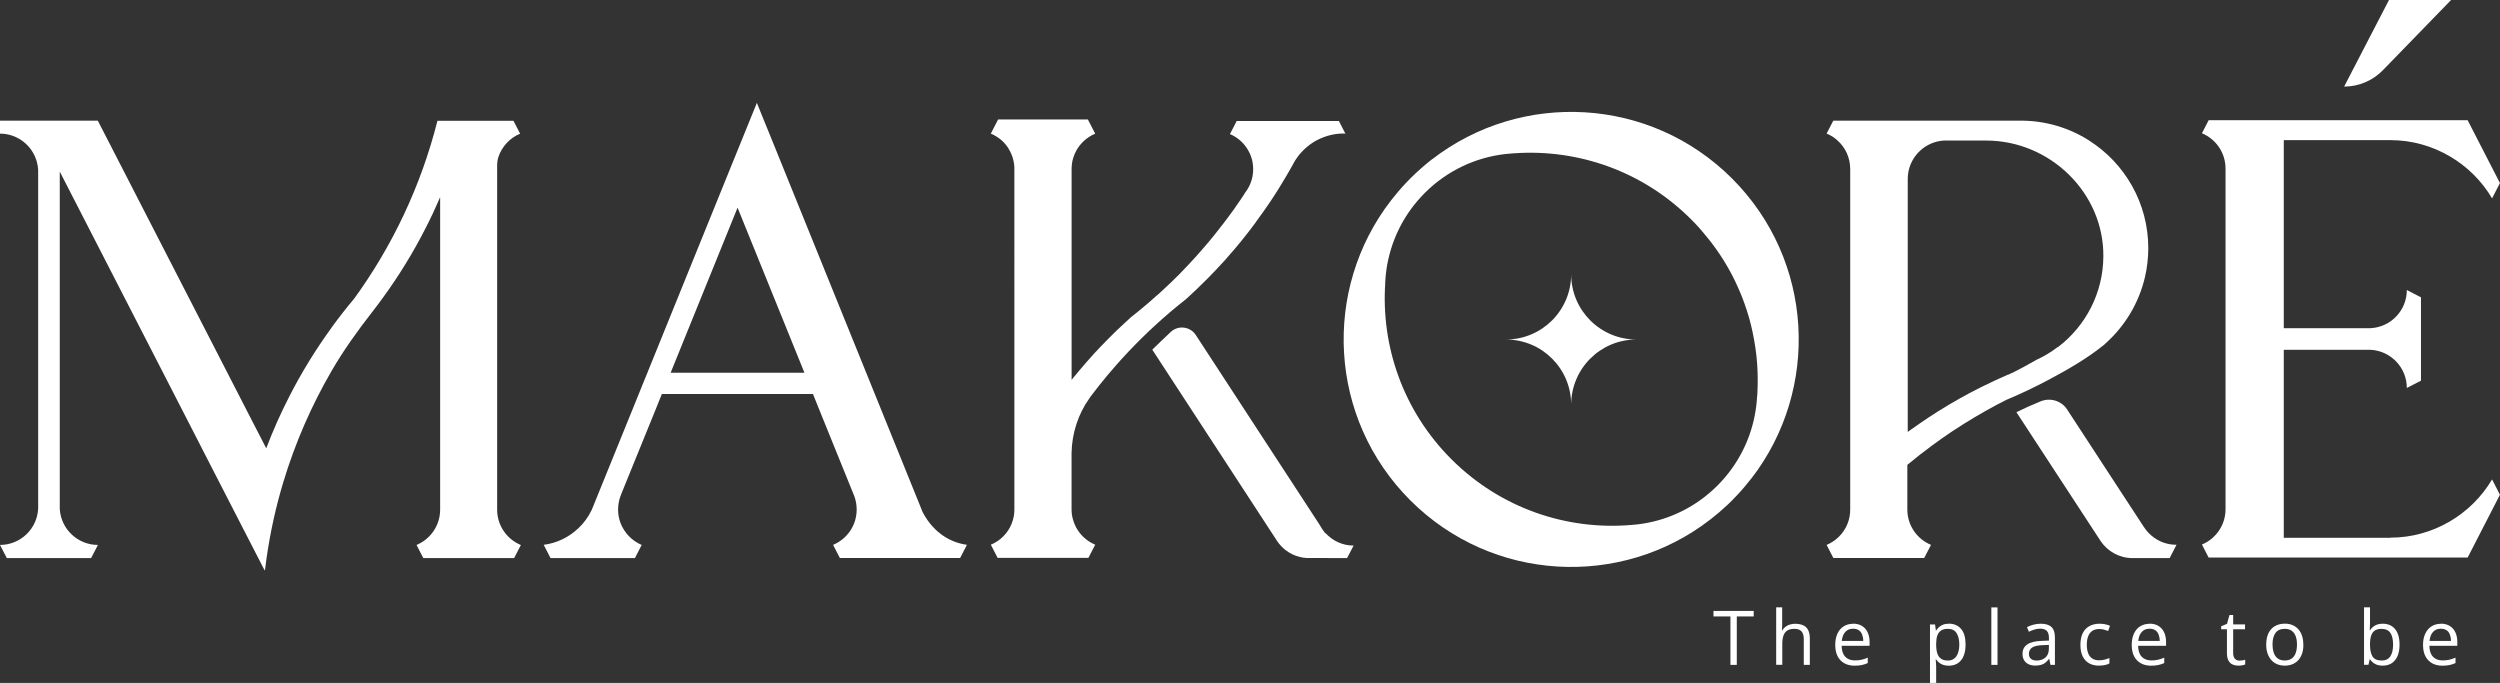
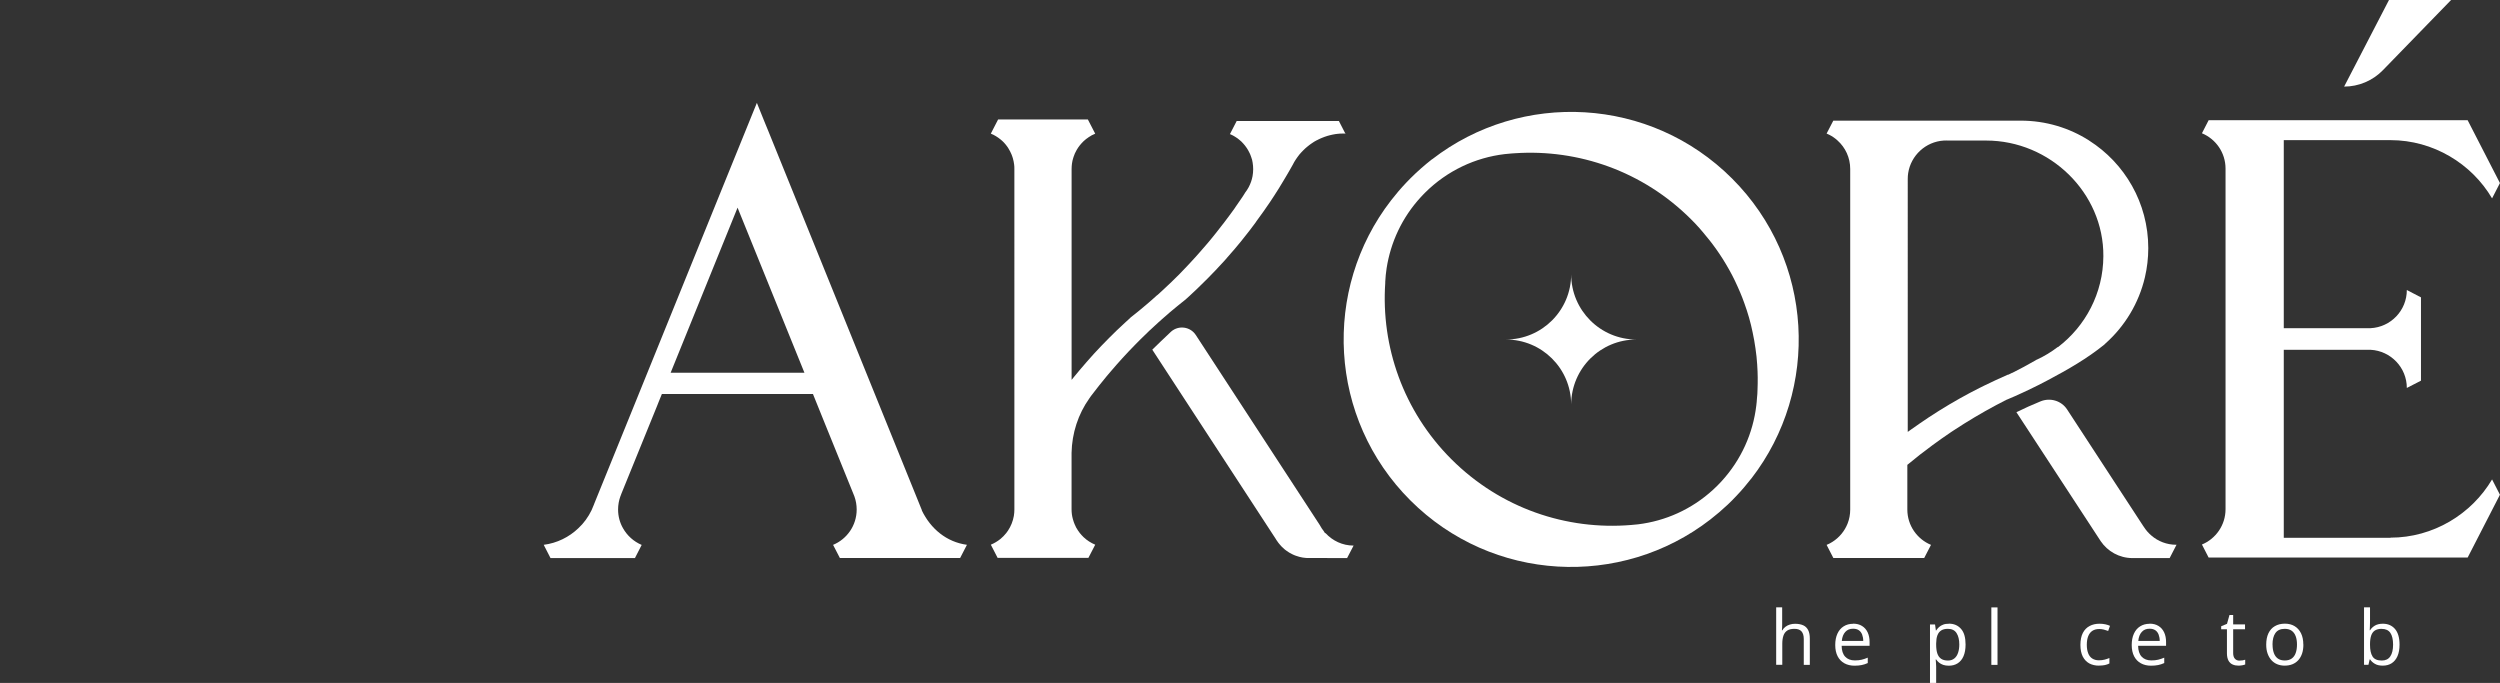
<svg xmlns="http://www.w3.org/2000/svg" id="Livello_2" data-name="Livello 2" viewBox="0 0 425.83 116.33">
  <rect x="0" y="0" width="425.83" height="116.33" fill="#333333" stroke="none" />
  <defs>
    <style>
      .cls-1 {
        fill: #fff;
        stroke-width: 0px;
      }
    </style>
  </defs>
  <g id="Livello_1-2" data-name="Livello 1-2">
-     <path class="cls-1" d="M295.82,113.25h-1.07v-8.25h-2.89v-.94h6.85v.94h-2.88v8.25h0Z" />
    <path class="cls-1" d="M303.56,103.46v2.93c0,.17,0,.34-.01.51,0,.17-.02.33-.04.47h.07c.14-.24.32-.45.54-.61.22-.17.47-.29.75-.38s.58-.13.89-.13c.55,0,1.01.09,1.39.26s.65.45.84.82.28.85.28,1.43v4.49h-1.03v-4.42c0-.57-.13-1-.39-1.29s-.66-.43-1.2-.43-.92.1-1.22.29c-.3.2-.52.48-.65.86s-.2.84-.2,1.38v3.6h-1.04v-9.79h1.04-.02Z" />
    <path class="cls-1" d="M315.65,106.23c.59,0,1.09.13,1.51.39s.74.62.96,1.09c.22.47.33,1.01.33,1.64v.65h-4.76c.01.81.21,1.43.6,1.85s.94.64,1.65.64c.44,0,.82-.04,1.16-.12s.68-.2,1.04-.35v.92c-.35.16-.69.27-1.04.34s-.75.11-1.21.11c-.66,0-1.24-.14-1.73-.41s-.88-.67-1.15-1.19c-.27-.52-.41-1.17-.41-1.92s.12-1.38.37-1.93.6-.96,1.06-1.25.99-.44,1.61-.44v-.02ZM315.64,107.09c-.56,0-1,.18-1.33.55-.33.36-.53.87-.59,1.53h3.65c0-.41-.07-.77-.19-1.09-.12-.31-.31-.56-.56-.73s-.57-.26-.97-.26h-.01Z" />
    <path class="cls-1" d="M331.97,106.23c.86,0,1.54.3,2.06.89s.77,1.48.77,2.67c0,.78-.12,1.44-.35,1.98s-.57.94-.99,1.21-.93.41-1.51.41c-.37,0-.69-.05-.96-.14s-.51-.23-.71-.39c-.2-.16-.36-.34-.49-.53h-.08c.01.16.03.36.05.59s.03.43.03.6v2.83h-1.05v-9.98h.86l.14,1.02h.05c.13-.21.3-.4.49-.58s.43-.31.71-.42.61-.15.99-.15h0ZM331.79,107.11c-.48,0-.86.09-1.15.28s-.5.46-.64.83-.2.83-.21,1.38v.2c0,.58.06,1.08.19,1.48s.34.71.64.92.69.31,1.19.31c.43,0,.78-.12,1.07-.35s.5-.55.64-.97c.14-.41.21-.89.21-1.42,0-.81-.16-1.46-.47-1.94s-.8-.72-1.46-.72h-.01Z" />
    <path class="cls-1" d="M340.24,113.25h-1.05v-9.79h1.05v9.79Z" />
-     <path class="cls-1" d="M347.59,106.24c.82,0,1.43.18,1.83.55s.6.96.6,1.77v4.69h-.76l-.2-1.02h-.05c-.19.25-.39.46-.6.63s-.45.3-.73.38-.61.13-1.01.13c-.42,0-.79-.07-1.12-.22-.32-.15-.58-.37-.77-.67s-.28-.68-.28-1.13c0-.69.27-1.22.82-1.59s1.38-.57,2.49-.6l1.19-.05v-.42c0-.6-.13-1.01-.38-1.25-.26-.24-.62-.36-1.08-.36-.36,0-.7.05-1.03.16s-.64.23-.93.37l-.32-.79c.31-.16.67-.3,1.07-.41s.83-.17,1.27-.17h0ZM348.99,109.85l-1.05.04c-.86.03-1.47.17-1.82.42s-.53.6-.53,1.05c0,.39.12.69.36.87.24.19.55.28.95.28.61,0,1.11-.17,1.5-.51.39-.34.59-.85.59-1.53v-.64.02Z" />
    <path class="cls-1" d="M357.51,113.38c-.62,0-1.17-.13-1.64-.38-.47-.26-.84-.65-1.11-1.17-.26-.52-.4-1.18-.4-1.98s.14-1.52.42-2.05c.28-.53.66-.92,1.16-1.18.49-.26,1.05-.38,1.67-.38.34,0,.68.03,1,.1s.58.16.79.26l-.31.87c-.21-.08-.45-.16-.73-.23-.27-.07-.53-.1-.77-.1-.48,0-.87.1-1.19.31s-.55.51-.71.91-.24.89-.24,1.47.08,1.03.23,1.43.38.7.69.9.68.31,1.14.31c.37,0,.69-.04.99-.12s.56-.17.8-.27v.93c-.23.12-.49.21-.77.27s-.62.09-1.01.09h-.01Z" />
    <path class="cls-1" d="M366.15,106.23c.59,0,1.09.13,1.51.39s.74.62.96,1.09c.22.47.33,1.01.33,1.64v.65h-4.76c.01.81.21,1.43.6,1.85s.94.64,1.65.64c.44,0,.82-.04,1.16-.12s.68-.2,1.04-.35v.92c-.35.16-.69.27-1.04.34s-.75.11-1.21.11c-.66,0-1.24-.14-1.73-.41s-.88-.67-1.15-1.19c-.27-.52-.41-1.17-.41-1.92s.12-1.38.37-1.93.6-.96,1.06-1.25.99-.44,1.61-.44v-.02ZM366.14,107.09c-.56,0-1,.18-1.33.55-.33.36-.53.87-.59,1.53h3.65c0-.41-.07-.77-.19-1.09-.12-.31-.31-.56-.56-.73s-.57-.26-.97-.26h-.01Z" />
    <path class="cls-1" d="M381.46,112.52c.17,0,.35-.01.53-.04s.33-.07.44-.11v.81c-.12.05-.29.1-.51.14s-.43.06-.63.06c-.36,0-.7-.06-.99-.19-.3-.13-.54-.34-.71-.65s-.27-.73-.27-1.27v-4.09h-.98v-.51l.99-.41.42-1.5h.63v1.6h2.02v.82h-2.02v4.06c0,.43.1.75.3.97s.46.32.8.32h-.02Z" />
    <path class="cls-1" d="M392.34,109.79c0,.57-.07,1.07-.22,1.52-.15.44-.36.82-.64,1.13s-.61.54-1,.7c-.39.16-.84.24-1.33.24-.46,0-.88-.08-1.27-.24s-.72-.4-.99-.7c-.28-.31-.49-.68-.65-1.13s-.23-.95-.23-1.52c0-.75.13-1.4.38-1.93.26-.53.62-.94,1.1-1.21.48-.28,1.04-.42,1.7-.42s1.18.14,1.65.42.84.69,1.1,1.22.39,1.17.39,1.92h0ZM387.09,109.79c0,.55.07,1.03.22,1.44s.37.72.68.94.7.33,1.18.33.87-.11,1.18-.33.54-.54.68-.94c.15-.41.22-.89.22-1.44s-.07-1.02-.22-1.42-.37-.71-.68-.93-.7-.33-1.19-.33c-.72,0-1.24.24-1.58.71-.33.47-.5,1.13-.5,1.97h.01Z" />
    <path class="cls-1" d="M403.69,103.46v2.45c0,.28,0,.55-.02.82s-.03.47-.03.62h.06c.19-.31.46-.57.82-.79.36-.21.81-.32,1.36-.32.86,0,1.55.3,2.07.9.51.6.77,1.49.77,2.66,0,.78-.12,1.43-.35,1.96s-.57.94-.99,1.21-.93.41-1.52.41c-.55,0-.99-.1-1.34-.31-.35-.2-.62-.45-.81-.75h-.08l-.21.92h-.75v-9.79h1.04-.02ZM405.7,107.11c-.5,0-.9.1-1.19.29s-.5.49-.63.88-.19.89-.19,1.49v.06c0,.87.14,1.53.43,1.99.29.46.81.69,1.58.69.64,0,1.12-.23,1.44-.7.32-.47.48-1.14.48-2.01s-.16-1.56-.47-2.01c-.32-.45-.8-.67-1.45-.67h0Z" />
-     <path class="cls-1" d="M415.76,106.23c.59,0,1.09.13,1.51.39s.74.62.96,1.09c.22.47.33,1.01.33,1.64v.65h-4.76c.01.81.21,1.43.6,1.85s.94.64,1.65.64c.44,0,.82-.04,1.16-.12s.68-.2,1.04-.35v.92c-.35.16-.69.27-1.03.34s-.75.11-1.21.11c-.66,0-1.24-.14-1.73-.41-.49-.27-.88-.67-1.15-1.19-.27-.52-.41-1.17-.41-1.92s.12-1.38.38-1.93c.25-.54.6-.96,1.06-1.25.45-.29.99-.44,1.61-.44v-.02ZM415.75,107.09c-.56,0-1,.18-1.33.55-.33.36-.53.87-.59,1.53h3.65c0-.41-.07-.77-.19-1.09s-.31-.56-.56-.73-.58-.26-.97-.26h-.01Z" />
    <path class="cls-1" d="M157.04,86.94l-5.46-13.48-.53-1.31-20.15-49.75-.67-1.63-.65-1.61-.66-1.64-5.27,12.98-1.42,3.5-13.41,33.07-.38.94-7.23,17.81v.02c-.12.32-.25.63-.39.93l-.06.14c-.56,1.16-1.32,2.21-2.25,3.07-1.58,1.51-3.62,2.53-5.89,2.82v.02l1.15,2.24h14.38l1.15-2.24h0c-1.35-.57-2.47-1.58-3.18-2.84-.54-.94-.84-2.03-.84-3.19,0-.79.14-1.55.39-2.24l.13-.32v-.03l6.12-15.05.3-.76.52-1.28h25.73l2.4,5.94.33.81,4.15,10.24c.07.15.13.3.18.45,0,.02,0,.04.02.06.24.68.37,1.42.37,2.18,0,2.72-1.66,5.04-4.02,6.02l1.16,2.24h20.48l1.16-2.25c-3.47-.47-6.18-2.73-7.69-5.87h.03ZM114.23,63.49l11.4-28.12,11.39,28.12s-22.79,0-22.79,0Z" />
-     <path class="cls-1" d="M88.73,92.82l-1.16,2.24h-15.47l-1.15-2.24c2.37-.98,4.02-3.31,4.02-6.02v-53.21c-.79,1.83-1.63,3.63-2.54,5.39-2.09,4.1-4.5,8.01-7.2,11.72-.6.83-1.21,1.64-1.84,2.45-2.5,3.21-4.88,6.52-6.92,10.04-3.42,5.89-6.18,12.21-8.19,18.85-1.28,4.22-2.24,8.57-2.88,13.03-.1.68-.19,1.37-.27,2.05l-.06.03-1.07-2.08-2.62-5.09-6.61-12.86-1-1.96L10.18,29.23v57.49c.22,3.41,3.05,6.1,6.5,6.1l-1.16,2.24H1.16l-1.16-2.24c3.49,0,6.33-2.74,6.5-6.18V28.94c-.02-.46-.1-.92-.22-1.36-.75-2.78-3.28-4.82-6.3-4.82v-2.21h16.68l25.24,49.11,1.24,2.41,2.21,4.29c1.15-3.04,2.47-5.99,3.94-8.85,2.08-4.08,4.48-7.98,7.16-11.66,0,0,0,0,0-.02,1.21-1.67,2.48-3.3,3.8-4.87.02,0,.02-.02.04-.04,6.54-8.99,11.42-19.26,14.22-30.34h0s12.95-.01,12.95-.01l1.13,2.2h0c-1.72.71-3.07,2.15-3.68,3.92-.17.51-.23,1.05-.23,1.6v58.52c0,2.72,1.67,5.04,4.03,6.02h.01Z" />
    <path class="cls-1" d="M229.09,22.75h-.52c-.09,0-.18,0-.26.01h-.09c-.14,0-.28.02-.42.04h0c-.11,0-.22.02-.33.04-.17.02-.33.05-.49.09-.16.03-.32.07-.48.11-.14.03-.27.07-.4.11-.33.1-.66.22-.97.35-.1.04-.2.08-.3.13-.09.04-.18.09-.27.13-.06.03-.13.06-.19.1-.02,0-.04.02-.06.03h-.02c-.31.16-.6.34-.88.54,0,0-.02.01-.03.02,0,0-.03.02-.04.03-.07.03-.14.08-.2.14-.06.04-.12.08-.17.13-.1.07-.2.14-.29.23-.23.18-.44.38-.65.59-.02.02-.05.04-.07.07-.02.01-.03.03-.05.05-.09.08-.17.17-.25.26-.22.23-.42.47-.6.73-.06.07-.11.15-.16.22-.07.09-.14.18-.19.28-.14.22-.28.43-.39.65h0s0,.03-.02.04c0,.01,0,.03-.02.05h0c-.18.34-.38.68-.57,1.01-.18.33-.38.65-.57.98-.18.31-.37.63-.56.94-.18.31-.38.63-.57.94,0,.02-.03.05-.04.07-.04.06-.07.12-.11.18-.04.06-.08.13-.12.19-.16.27-.33.54-.51.8-.04.06-.07.1-.1.16-.26.42-.54.84-.82,1.25-.02.02-.03.05-.05.07-.34.51-.68,1-1.03,1.49-.25.36-.5.71-.76,1.05-.09.12-.17.24-.26.36s-.17.25-.26.36c0,0,0,0,0,.02-.09.13-.18.25-.28.38-.29.39-.59.79-.89,1.18-.09.11-.17.22-.26.33-.31.4-.63.81-.95,1.2-.21.26-.22.26,0,0,.31-.38-.05.06-.07.09h0c-.04.06-.08.1-.12.15-.34.42-.69.84-1.03,1.24-.17.2-.35.41-.54.62-.26.31-.54.63-.82.94-.02.03-.05.06-.07.09-.13.15-.26.3-.39.44-.04.05-.09.1-.13.14-.27.3-.55.6-.83.89-.16.17-.32.34-.48.52l-.05.05c-.43.46-.87.91-1.32,1.36-.4.41-.81.81-1.23,1.21-.18.17-.36.34-.54.53-.02.02-.05.04-.07.07-.21.2-.42.39-.63.59s-.42.39-.63.59-.42.38-.63.57h0s-.03.02-.04.04c-.39.31-.79.62-1.18.94-.49.39-.97.79-1.45,1.2-.47.4-.95.81-1.41,1.23-.12.1-.23.2-.34.31-.06.04-.1.09-.16.14-.02,0-.03.03-.05.04-1.08.97-2.14,1.97-3.18,3.01-.27.26-.54.54-.8.81l-.06.06c-1.44,1.47-2.83,2.99-4.16,4.56-.22.25-.43.5-.64.75-.45.54-.89,1.08-1.33,1.64-.28.35-.56.71-.83,1.07l-.42.54c-.05.07-.1.13-.15.2-.08.11-.16.22-.23.33-1.93,2.71-2.97,5.96-3.04,9.29h0v9.62c0,.57.07,1.13.22,1.66.04.18.1.35.16.52.04.13.09.25.15.38.15.38.34.73.57,1.06.1.15.2.29.31.43.1.12.2.24.31.36.1.12.22.23.33.34.57.54,1.24.97,1.98,1.28l-1.16,2.24h-15.47l-.12-.24-1.03-2h0c.59-.25,1.14-.58,1.63-.97.36-.3.7-.64.99-1.01.11-.14.22-.28.31-.43.49-.74.83-1.58.99-2.49h0c.06-.36.09-.73.09-1.11V28.78c0-.25,0-.5-.04-.75-.04-.37-.12-.73-.22-1.08-.04-.12-.07-.23-.11-.34-.04-.12-.09-.23-.13-.34-.07-.17-.15-.33-.23-.49-.08-.15-.17-.31-.26-.46-.02-.05-.06-.1-.09-.15s-.06-.1-.1-.15c-.09-.12-.18-.24-.27-.36-.1-.12-.2-.24-.31-.36-.06-.06-.12-.12-.17-.17-.06-.06-.12-.12-.18-.17-.09-.08-.18-.16-.27-.23-.49-.39-1.03-.73-1.63-.97h0l1.24-2.41h15.3v.02l1.24,2.4c-.16.07-.32.14-.47.22h-.02c-.06.03-.12.06-.18.1,0,0-.02.01-.02.02-.09.04-.17.09-.25.15-.07.04-.13.07-.19.12-.08.05-.15.1-.23.17,0,0-.02.02-.04.02-.07.05-.15.1-.22.17-.12.09-.24.2-.36.31-.12.1-.23.22-.33.34-.11.12-.21.23-.31.36-.1.12-.19.25-.28.38s-.18.26-.25.4c-.23.39-.42.81-.56,1.26v.02s-.02.04-.02.06c0,.04-.02.07-.03.1-.09.26-.14.52-.18.79,0,.04-.02.09-.02.13-.02.13-.04.26-.04.39-.02.17-.02.33-.02.5v35.92s.08-.09.12-.14c.11-.14.23-.28.34-.42h0c.3-.38.6-.75.92-1.11.38-.46.77-.91,1.16-1.35.81-.94,1.65-1.85,2.51-2.75l.04-.04c.44-.46.87-.91,1.32-1.35.42-.43.86-.86,1.29-1.27.38-.36.76-.73,1.15-1.08.38-.36.77-.71,1.16-1.06h0s0,0,0-.02c.05-.04.1-.08.15-.12.7-.54,1.38-1.1,2.05-1.66.05-.04.1-.09.15-.13.26-.22.51-.43.77-.65.15-.14.31-.27.47-.41.02-.02.04-.03.06-.05.29-.25.58-.51.87-.78,0,0,.02-.02.04-.03,0,0,0,0,.02,0,.06-.06.12-.11.18-.16.29-.27.58-.53.86-.79.47-.44.94-.88,1.4-1.32.46-.44.92-.9,1.37-1.35.31-.32.62-.64.92-.96.24-.24.47-.48.69-.73,0-.02.03-.03.05-.05.34-.36.68-.73,1.01-1.1.27-.3.54-.59.79-.89.34-.38.68-.76,1-1.15.04-.05.08-.09.12-.14.19-.22.38-.44.56-.66.21-.25.42-.51.62-.76.17-.2.33-.41.49-.61.36-.46.73-.92,1.08-1.39,0,0,0-.02.02-.02,0,0,0-.02.02-.02.25-.32.5-.65.74-.98,0-.02.03-.04.04-.06l.06-.07c.2-.26.39-.53.59-.8.2-.26.39-.53.58-.8.05-.07.1-.15.15-.23.3-.42.59-.84.87-1.26.25-.36.49-.71.71-1.08,0,0,0,0,0-.02h0s.02-.03.03-.04c.23-.3.44-.61.62-.95l.02-.04c.3-.57.52-1.18.64-1.83.07-.39.11-.79.11-1.2,0-.38-.03-.75-.09-1.11-.02-.12-.04-.24-.07-.36,0-.08-.03-.16-.06-.23-.02-.08-.04-.16-.07-.23-.04-.15-.1-.3-.16-.45-.02-.07-.05-.14-.08-.2-.04-.08-.07-.16-.11-.23-.07-.14-.14-.28-.22-.42-.04-.07-.07-.14-.12-.2-.04-.07-.08-.14-.13-.2h0c-.08-.13-.17-.25-.26-.36,0-.01-.02-.02-.03-.04-.09-.11-.18-.23-.28-.33h0c-.1-.12-.21-.23-.32-.34-.09-.09-.19-.18-.3-.26-.1-.09-.2-.17-.31-.25-.04-.03-.08-.06-.12-.09-.13-.09-.25-.17-.39-.25h0c-.06-.04-.13-.08-.2-.12-.07-.04-.14-.08-.2-.11-.1-.05-.2-.1-.3-.14-.04-.02-.09-.04-.14-.06l1.15-2.23h17.41l1.13,2.2-.1-.05Z" />
    <path class="cls-1" d="M355.84,23.93c-3.36-2.14-7.35-3.38-11.64-3.38h-31.93l-.7,1.35-.44.85c.15.06.3.13.44.2.52.26,1,.59,1.42.98,1.33,1.19,2.16,2.92,2.16,4.85v58.01c0,.84-.15,1.63-.44,2.37-.51,1.31-1.43,2.41-2.61,3.15-.31.2-.63.36-.97.5l.23.45.92,1.79h15.47l1.16-2.24c-2.37-.98-4.03-3.31-4.03-6.02v-7.61c1.4-1.17,2.84-2.29,4.31-3.37,1.02-.75,2.06-1.48,3.11-2.19.15-.1.29-.19.44-.29,2.35-1.55,4.77-2.99,7.26-4.32.59-.31,1.18-.62,1.77-.92h.02c.92-.38,1.82-.78,2.72-1.2.9-.41,1.79-.85,2.68-1.29,0,0,.02,0,.02-.01.54-.27,1.08-.55,1.62-.84,3.38-1.79,6.69-3.69,9.61-6.06l.17-.17c3.3-2.93,5.7-6.86,6.74-11.3.37-1.59.57-3.25.57-4.95,0-7.71-4.02-14.48-10.08-18.33h0ZM350.49,59.11s-.01,0-.02.02c-1.08.83-2.26,1.54-3.51,2.12,0,0-.02,0-.03,0-.09.06-.16.1-.25.15-1.29.74-2.59,1.45-3.92,2.11h0s-.02,0-.02,0h0s-.02,0-.03,0c-.2.11-.41.22-.62.31-.04,0-.06,0-.09,0h0c-1.37.6-2.73,1.23-4.08,1.89-.23.12-.47.23-.7.35h-.01c-2.32,1.17-4.6,2.45-6.81,3.83-.12.07-.23.14-.35.22-1.02.64-2.03,1.31-3.03,2-.52.35-1.03.71-1.53,1.07h0c-.18.13-.36.26-.54.39V30.49c0-.34.02-.67.07-.99.46-3.02,2.98-5.37,6.07-5.56.14,0,.28-.01.42-.01s.28,0,.42.01h6.38c10.83,0,20.03,8.86,19.96,19.7-.03,6.32-3.06,11.93-7.74,15.49l-.04-.02Z" />
    <path class="cls-1" d="M370.72,92.81l-1.16,2.25h-6.34c-2.25-.01-4.23-1.15-5.4-2.88l-.17-.26-14.19-21.71c2-.95,1.99-.96,4.07-1.83,1.66-.7,3.59-.14,4.57,1.37l8.01,12.27,4.92,7.53c.06.09.12.18.18.26.34.53.76,1,1.24,1.41,1.13.98,2.62,1.57,4.24,1.57h.05l-.02.02Z" />
    <path class="cls-1" d="M407.17,91.61h-18.17v-32.03h14.78c3.44.18,6.18,3.02,6.18,6.5l2.41-1.24h0v-14.19h0l-2.41-1.25c0,3.49-2.74,6.33-6.18,6.5h-14.78V23.87h18.17c7.29,0,13.83,4,17.31,9.92l1.34-2.61-5.5-10.7h-44.12l-1.14,2.22c2.37.98,4.02,3.31,4.02,6.02v58.01c0,2.72-1.66,5.04-4.02,6.02l1.14,2.22h44.12l5.5-10.7-1.34-2.61c-3.49,5.92-10.03,9.92-17.31,9.92v.03Z" />
    <path class="cls-1" d="M417.5,0l-11.62,11.96c-1.73,1.78-4.12,2.79-6.6,2.79h0L406.92,0h10.59-.01Z" />
    <path class="cls-1" d="M225.78,90.82s-.06-.02-.1-.03l-.19-.3c-.26-.33-.5-.69-.69-1.06l-21.12-32.37c-.93-1.43-2.92-1.7-4.2-.58-.47.41-3.11,2.98-3.21,3.08l21.1,32.34v.02l.19.27s.02.03.03.04c.1.16.22.31.35.46.07.08.14.16.2.23.07.08.14.16.21.23.15.15.3.29.46.42.07.06.14.12.22.17.35.26.71.49,1.1.67.09.04.17.08.26.12.02,0,.04.01.05.02l.28.11c.2.07.4.14.61.19.1.02.22.05.32.07.08.02.16.03.24.05.11.02.22.03.32.04s.21.03.32.03h.02c.14,0,.27.01.41.01h2.74s2.6.01,3.75.01c.35-.67.84-1.63,1.11-2.13-1.89,0-3.58-.82-4.77-2.11h-.01Z" />
    <path class="cls-1" d="M243.94,27.11h0c-1.27,1-2.51,2.08-3.68,3.25l-.04.04c-.12.12-.24.24-.35.36-.12.12-.24.24-.35.36h0c-.92.97-1.77,1.97-2.57,3-11.77,15.2-10.69,37.15,3.27,51.1,13.95,13.95,35.9,15.04,51.1,3.27,1.01-.78,2-1.63,2.96-2.53.24-.23.48-.47.72-.7l.04-.04c.25-.25.49-.5.73-.76.91-.95,1.74-1.94,2.53-2.95h.01c11.76-15.22,10.67-37.15-3.28-51.1-13.95-13.95-35.88-15.04-51.09-3.28v-.02ZM289.56,38.97c.15.17.31.35.46.53.41.48.81.96,1.19,1.45.18.23.36.46.53.69.18.23.35.47.52.71.21.29.41.58.61.88.2.29.39.59.58.89.19.29.37.6.55.9.19.3.36.61.53.92.18.3.34.61.5.92.16.3.32.61.46.92,0,0,.01.03.02.04.15.31.3.62.43.93.14.3.28.6.4.91.02.04.03.07.05.11.14.3.26.6.37.91.13.32.25.64.36.97.59,1.62,1.07,3.28,1.41,4.96.2.92.36,1.84.49,2.77.14.92.23,1.84.29,2.77v.04c.1,1.4.11,2.81.05,4.21,0,.47-.04.94-.09,1.4,0,.23-.03.46-.05.68-.02.21-.04.42-.07.63-.56,4.66-2.54,9.18-5.92,12.87-.23.24-.46.49-.7.73s-.48.47-.72.69c-3.68,3.38-8.18,5.35-12.81,5.91-.39.05-.78.09-1.17.11-10.96.92-22.23-2.82-30.62-11.21-8.23-8.23-11.98-19.24-11.26-30v-.2c.04-.77.11-1.54.23-2.3.68-4.41,2.62-8.66,5.85-12.16.12-.13.24-.25.36-.38.1-.1.2-.21.3-.31,3.81-3.81,8.63-6.02,13.6-6.61.39-.05.77-.08,1.16-.11.2-.01.4-.02.61-.04,10.76-.72,21.76,3.03,29.99,11.26.41.41.82.83,1.2,1.26.11.11.21.22.31.34h0Z" />
    <path class="cls-1" d="M278.73,57.83c-6.11,0-11.06,4.92-11.11,11.03-.04-6.11-5-11.03-11.11-11.03,6.13,0,11.11-4.97,11.11-11.11,0,6.13,4.97,11.11,11.11,11.11Z" />
  </g>
</svg>